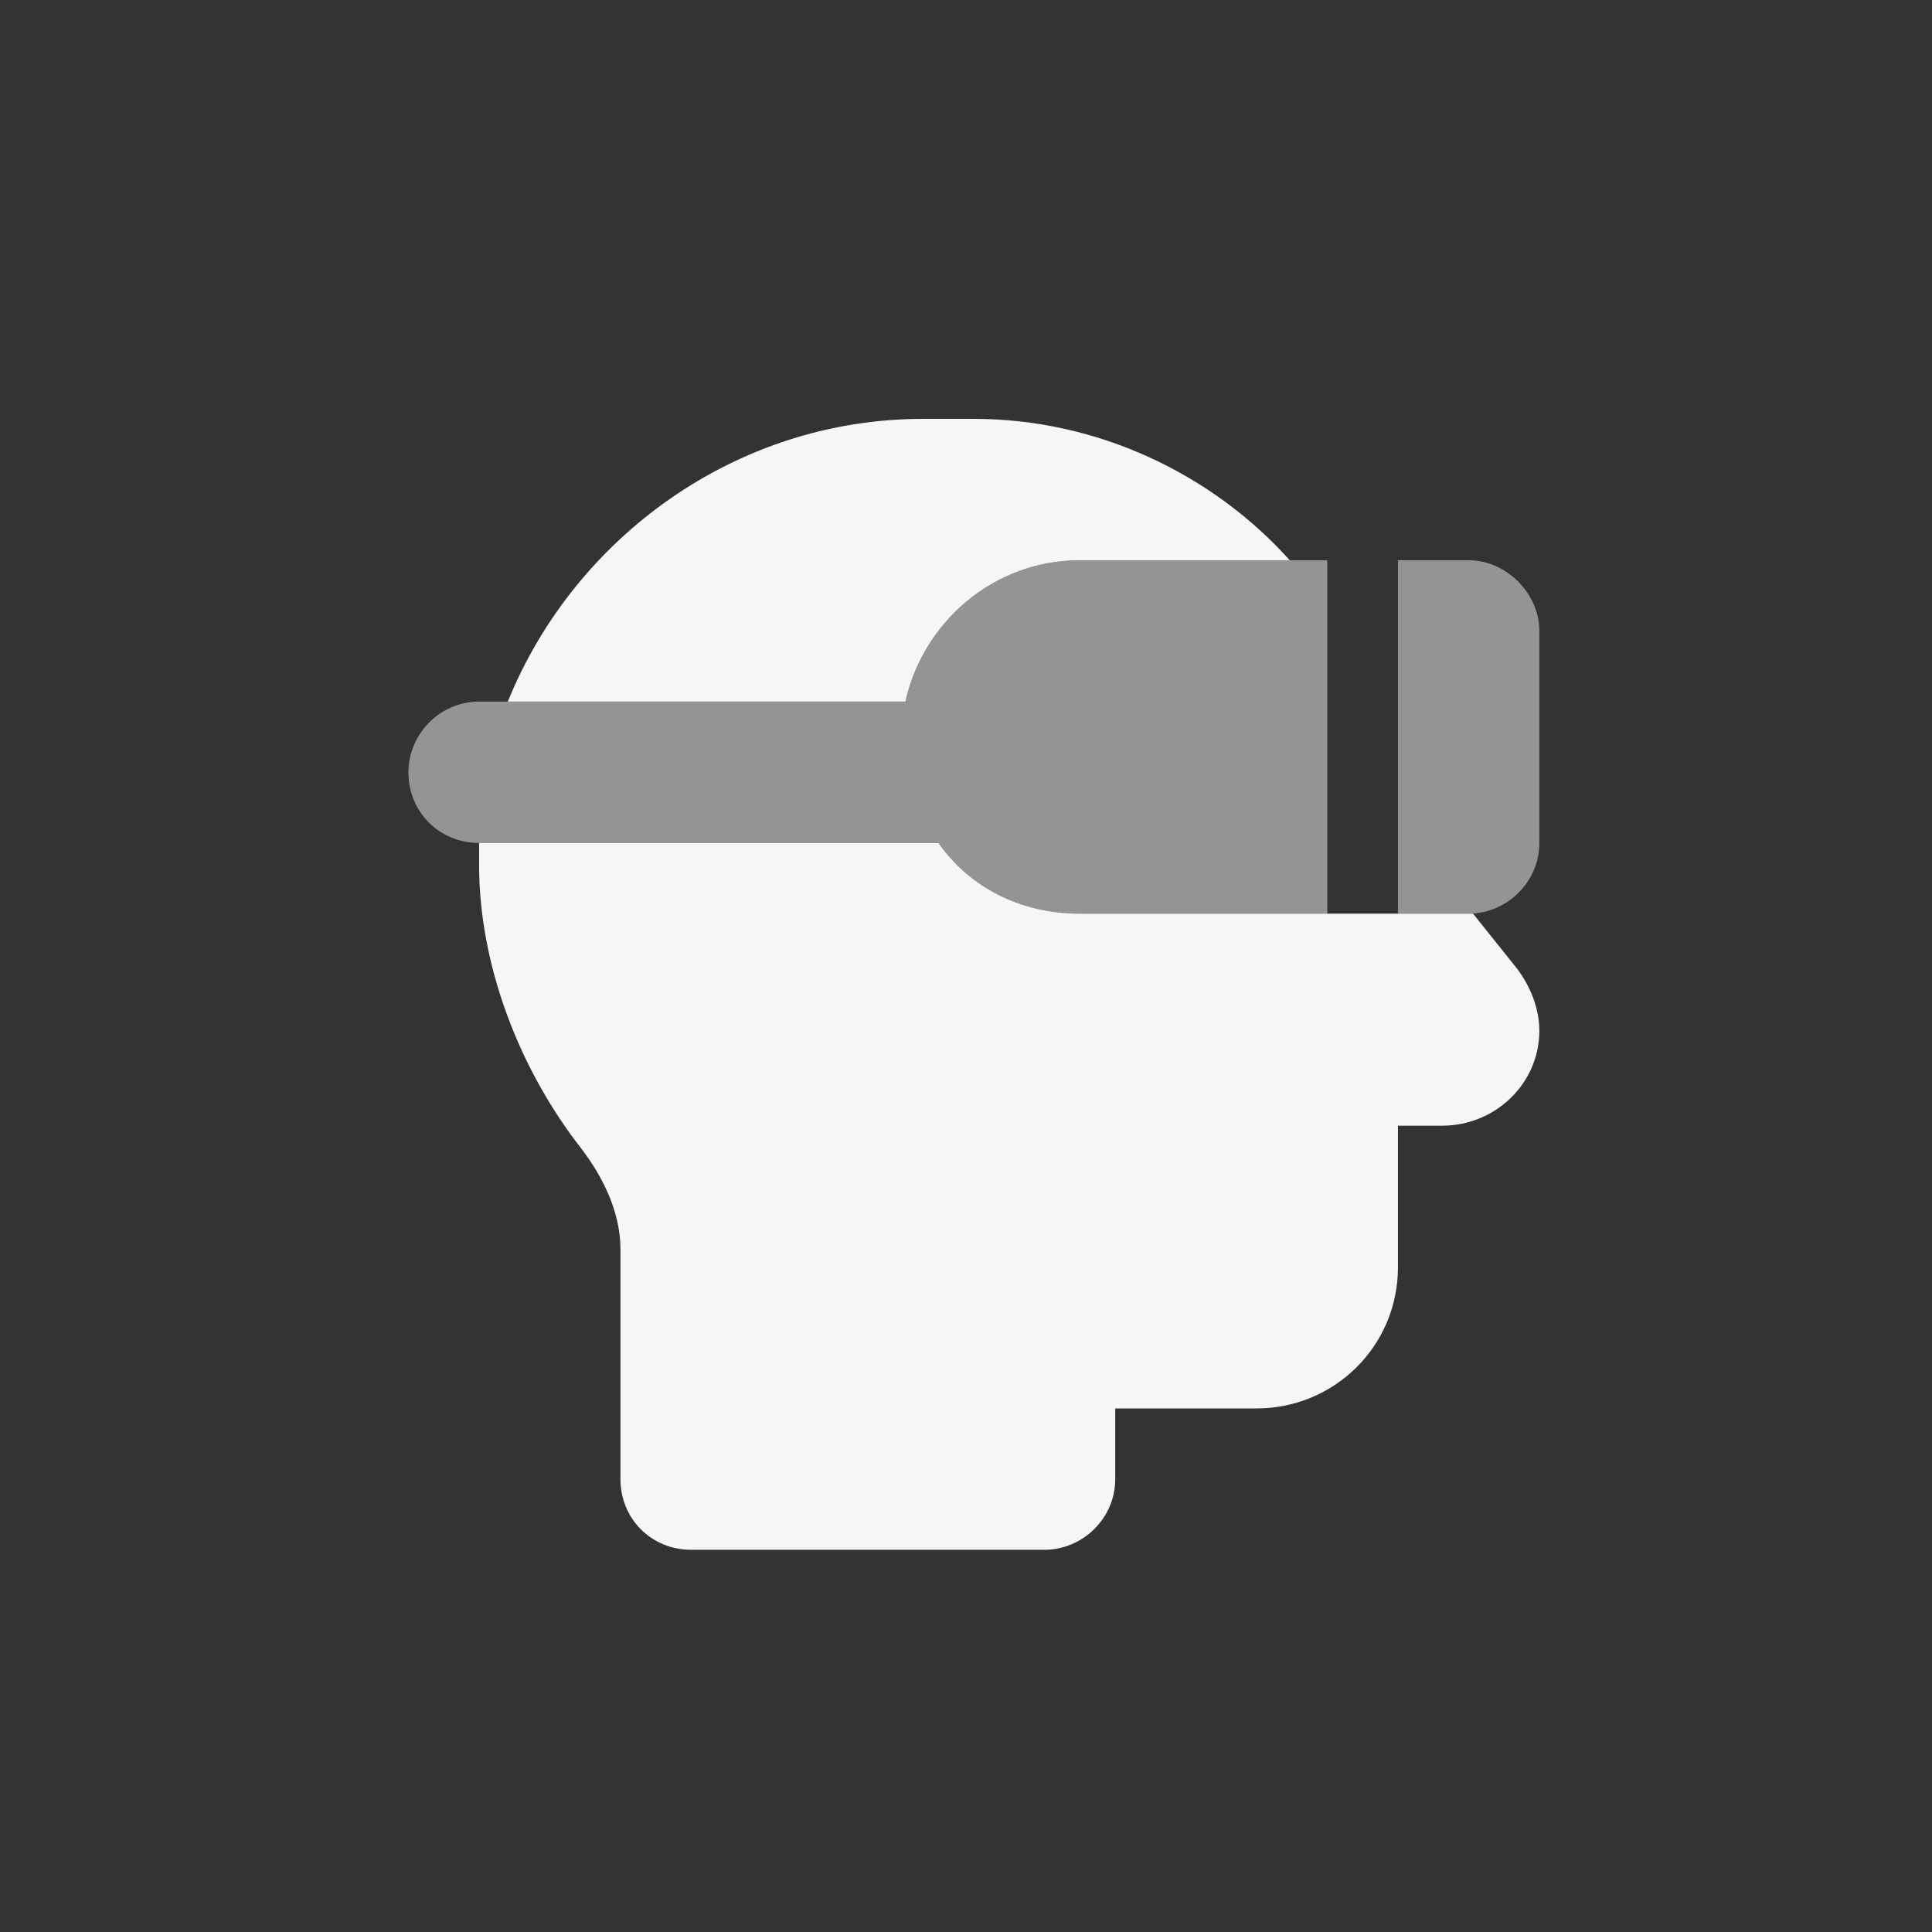
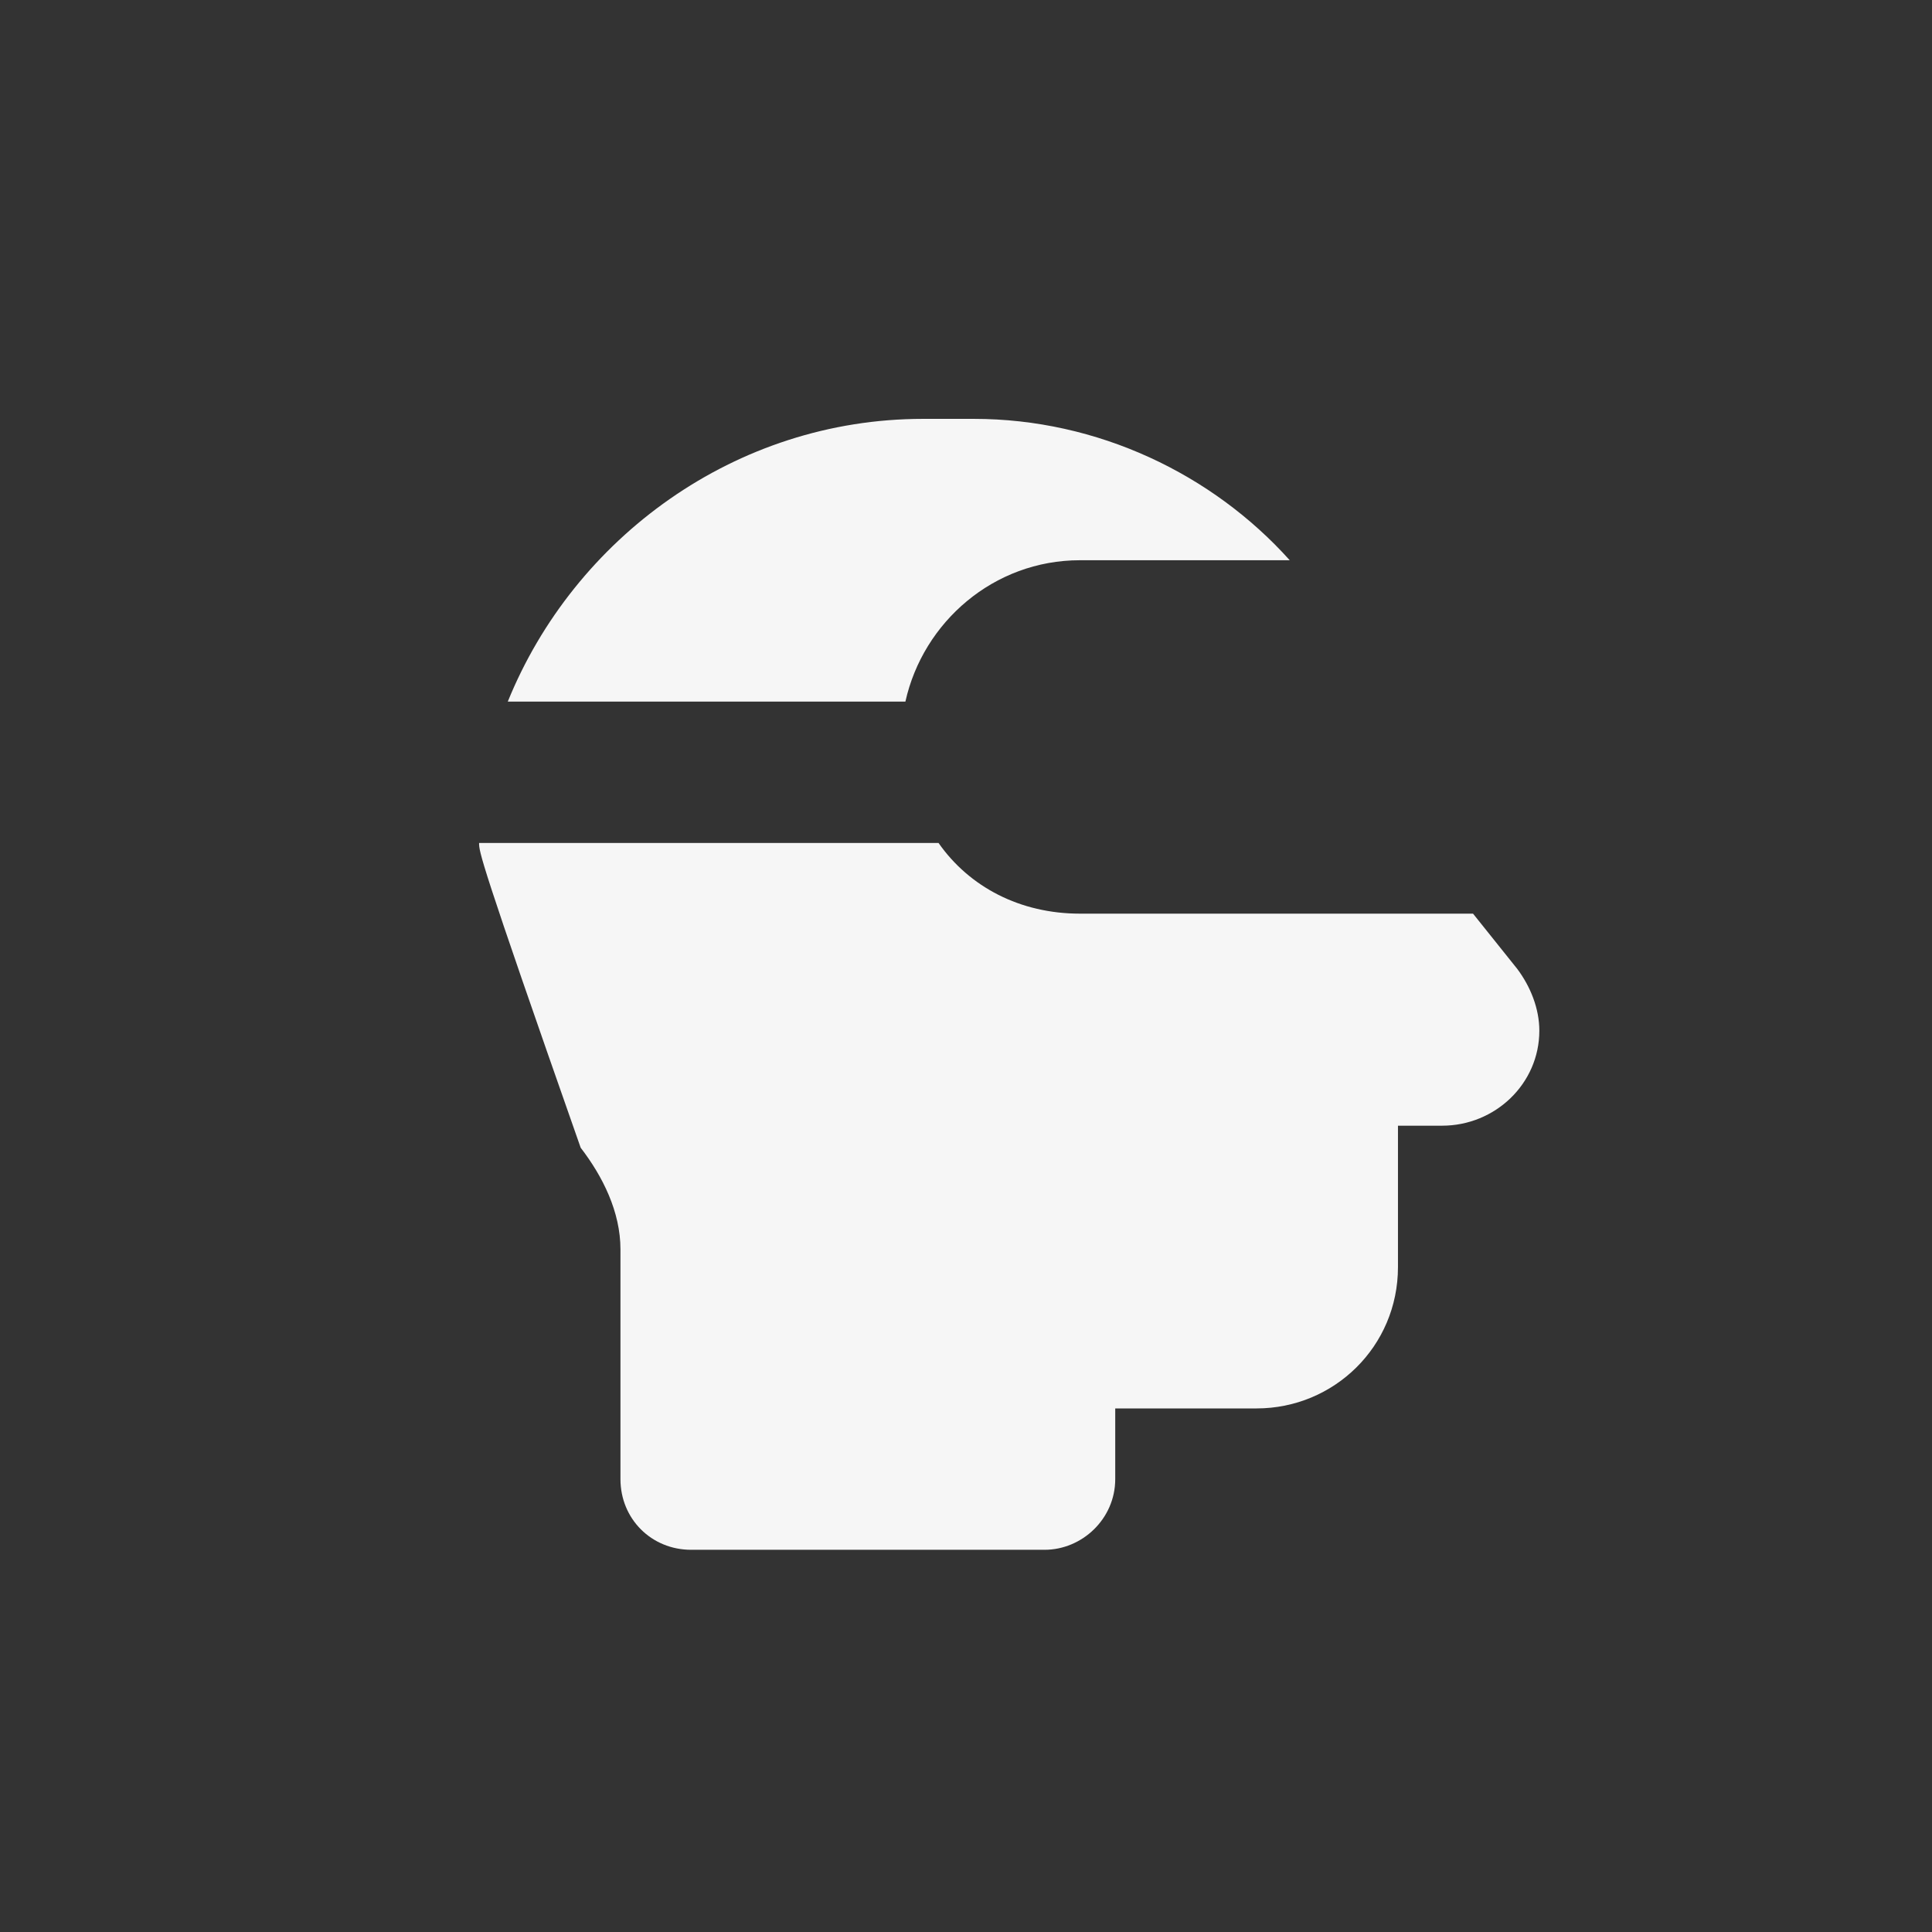
<svg xmlns="http://www.w3.org/2000/svg" width="41" height="41" viewBox="0 0 41 41" fill="none">
  <rect x="0" y="0" width="41" height="41" fill="#333333" stroke="none" />
-   <path opacity="0.5" d="M22.917 11.889H28.167V19.389H22.917C21.651 19.389 20.573 18.826 19.917 17.889H10.167C9.323 17.889 8.667 17.232 8.667 16.389C8.667 15.592 9.323 14.889 10.167 14.889H19.214C19.589 13.201 21.089 11.889 22.917 11.889ZM31.167 19.389H29.667V11.889H31.167C31.964 11.889 32.667 12.592 32.667 13.389V17.889C32.667 18.732 31.964 19.389 31.167 19.389Z" fill="#F6F6F6" />
-   <path d="M10.776 14.889C12.182 11.42 15.604 8.889 19.589 8.889H20.667C23.292 8.889 25.729 10.06 27.37 11.889H22.917C21.089 11.889 19.589 13.201 19.214 14.889H10.776ZM10.167 17.889H19.917C20.573 18.826 21.651 19.389 22.917 19.389H31.26L32.198 20.561C32.479 20.936 32.667 21.404 32.667 21.873C32.667 22.998 31.729 23.889 30.604 23.889H29.667V26.889C29.667 28.576 28.307 29.889 26.667 29.889H23.667V31.389C23.667 32.232 22.964 32.889 22.167 32.889H14.667C13.823 32.889 13.167 32.232 13.167 31.389V26.514C13.167 25.717 12.792 24.967 12.323 24.357C11.01 22.67 10.167 20.467 10.167 18.357C10.167 18.217 10.167 18.076 10.167 17.889Z" fill="#F6F6F6" />
+   <path d="M10.776 14.889C12.182 11.42 15.604 8.889 19.589 8.889H20.667C23.292 8.889 25.729 10.06 27.37 11.889H22.917C21.089 11.889 19.589 13.201 19.214 14.889H10.776ZM10.167 17.889H19.917C20.573 18.826 21.651 19.389 22.917 19.389H31.26L32.198 20.561C32.479 20.936 32.667 21.404 32.667 21.873C32.667 22.998 31.729 23.889 30.604 23.889H29.667V26.889C29.667 28.576 28.307 29.889 26.667 29.889H23.667V31.389C23.667 32.232 22.964 32.889 22.167 32.889H14.667C13.823 32.889 13.167 32.232 13.167 31.389V26.514C13.167 25.717 12.792 24.967 12.323 24.357C10.167 18.217 10.167 18.076 10.167 17.889Z" fill="#F6F6F6" />
</svg>